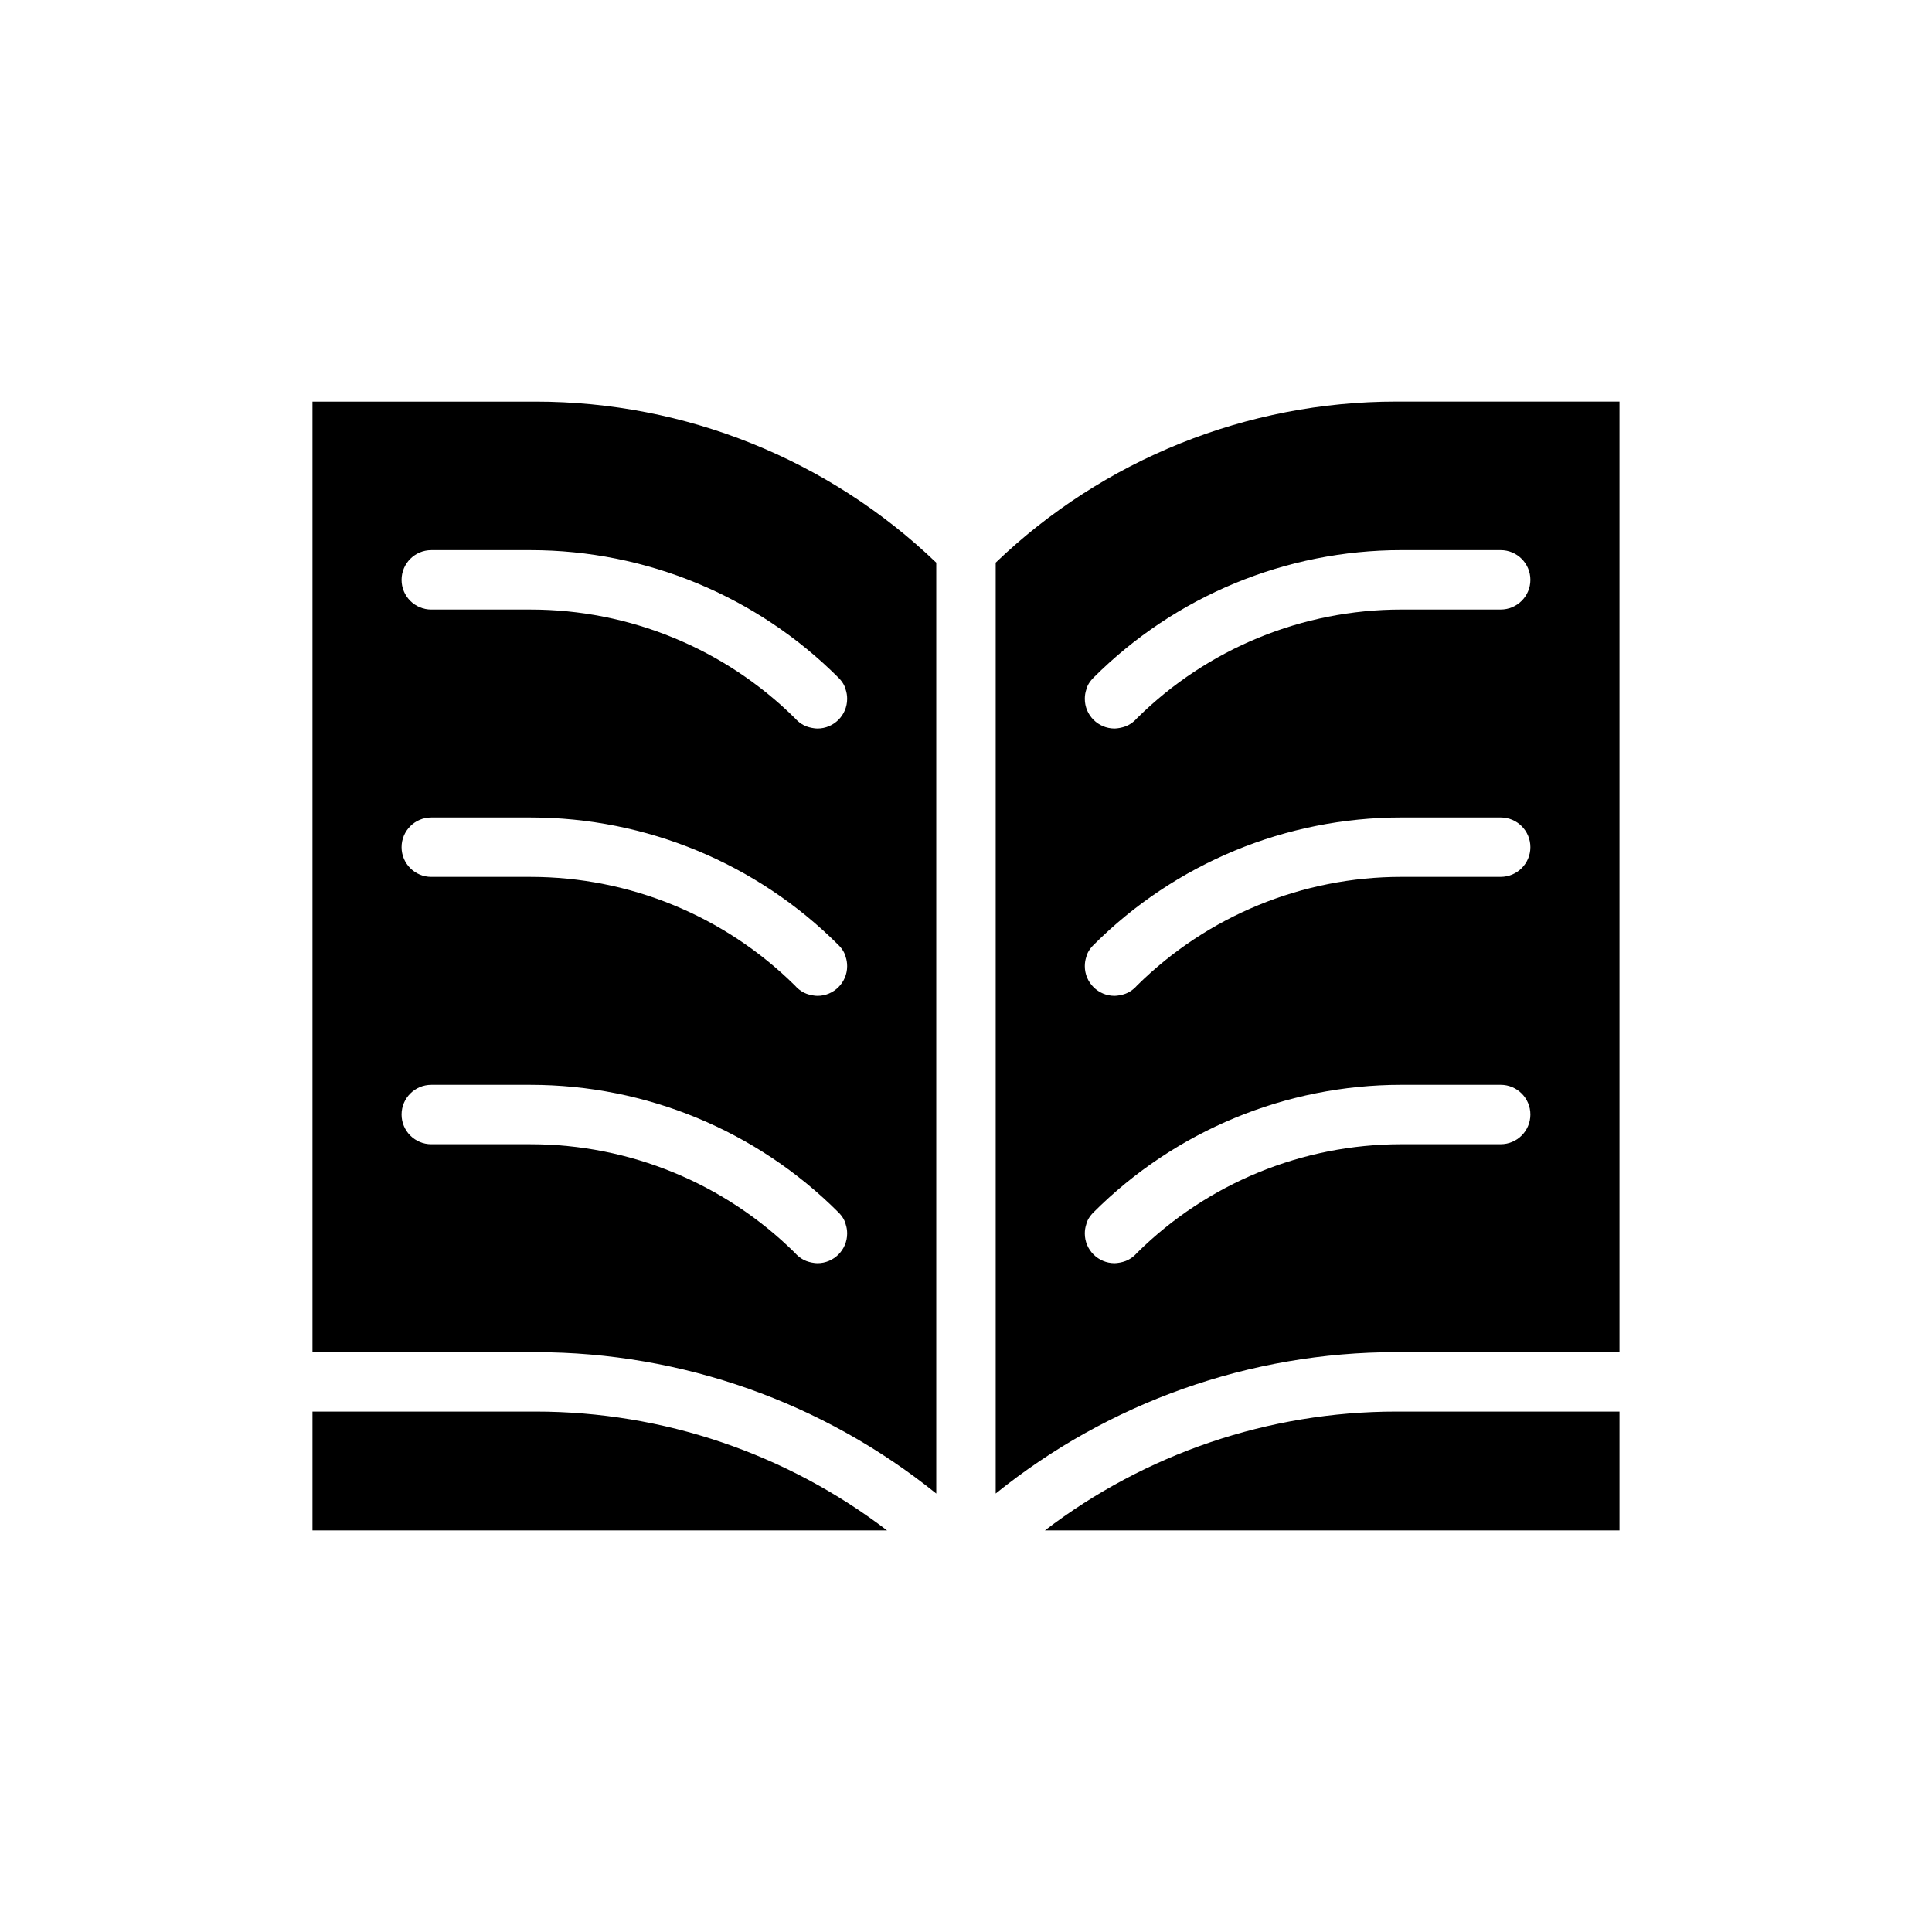
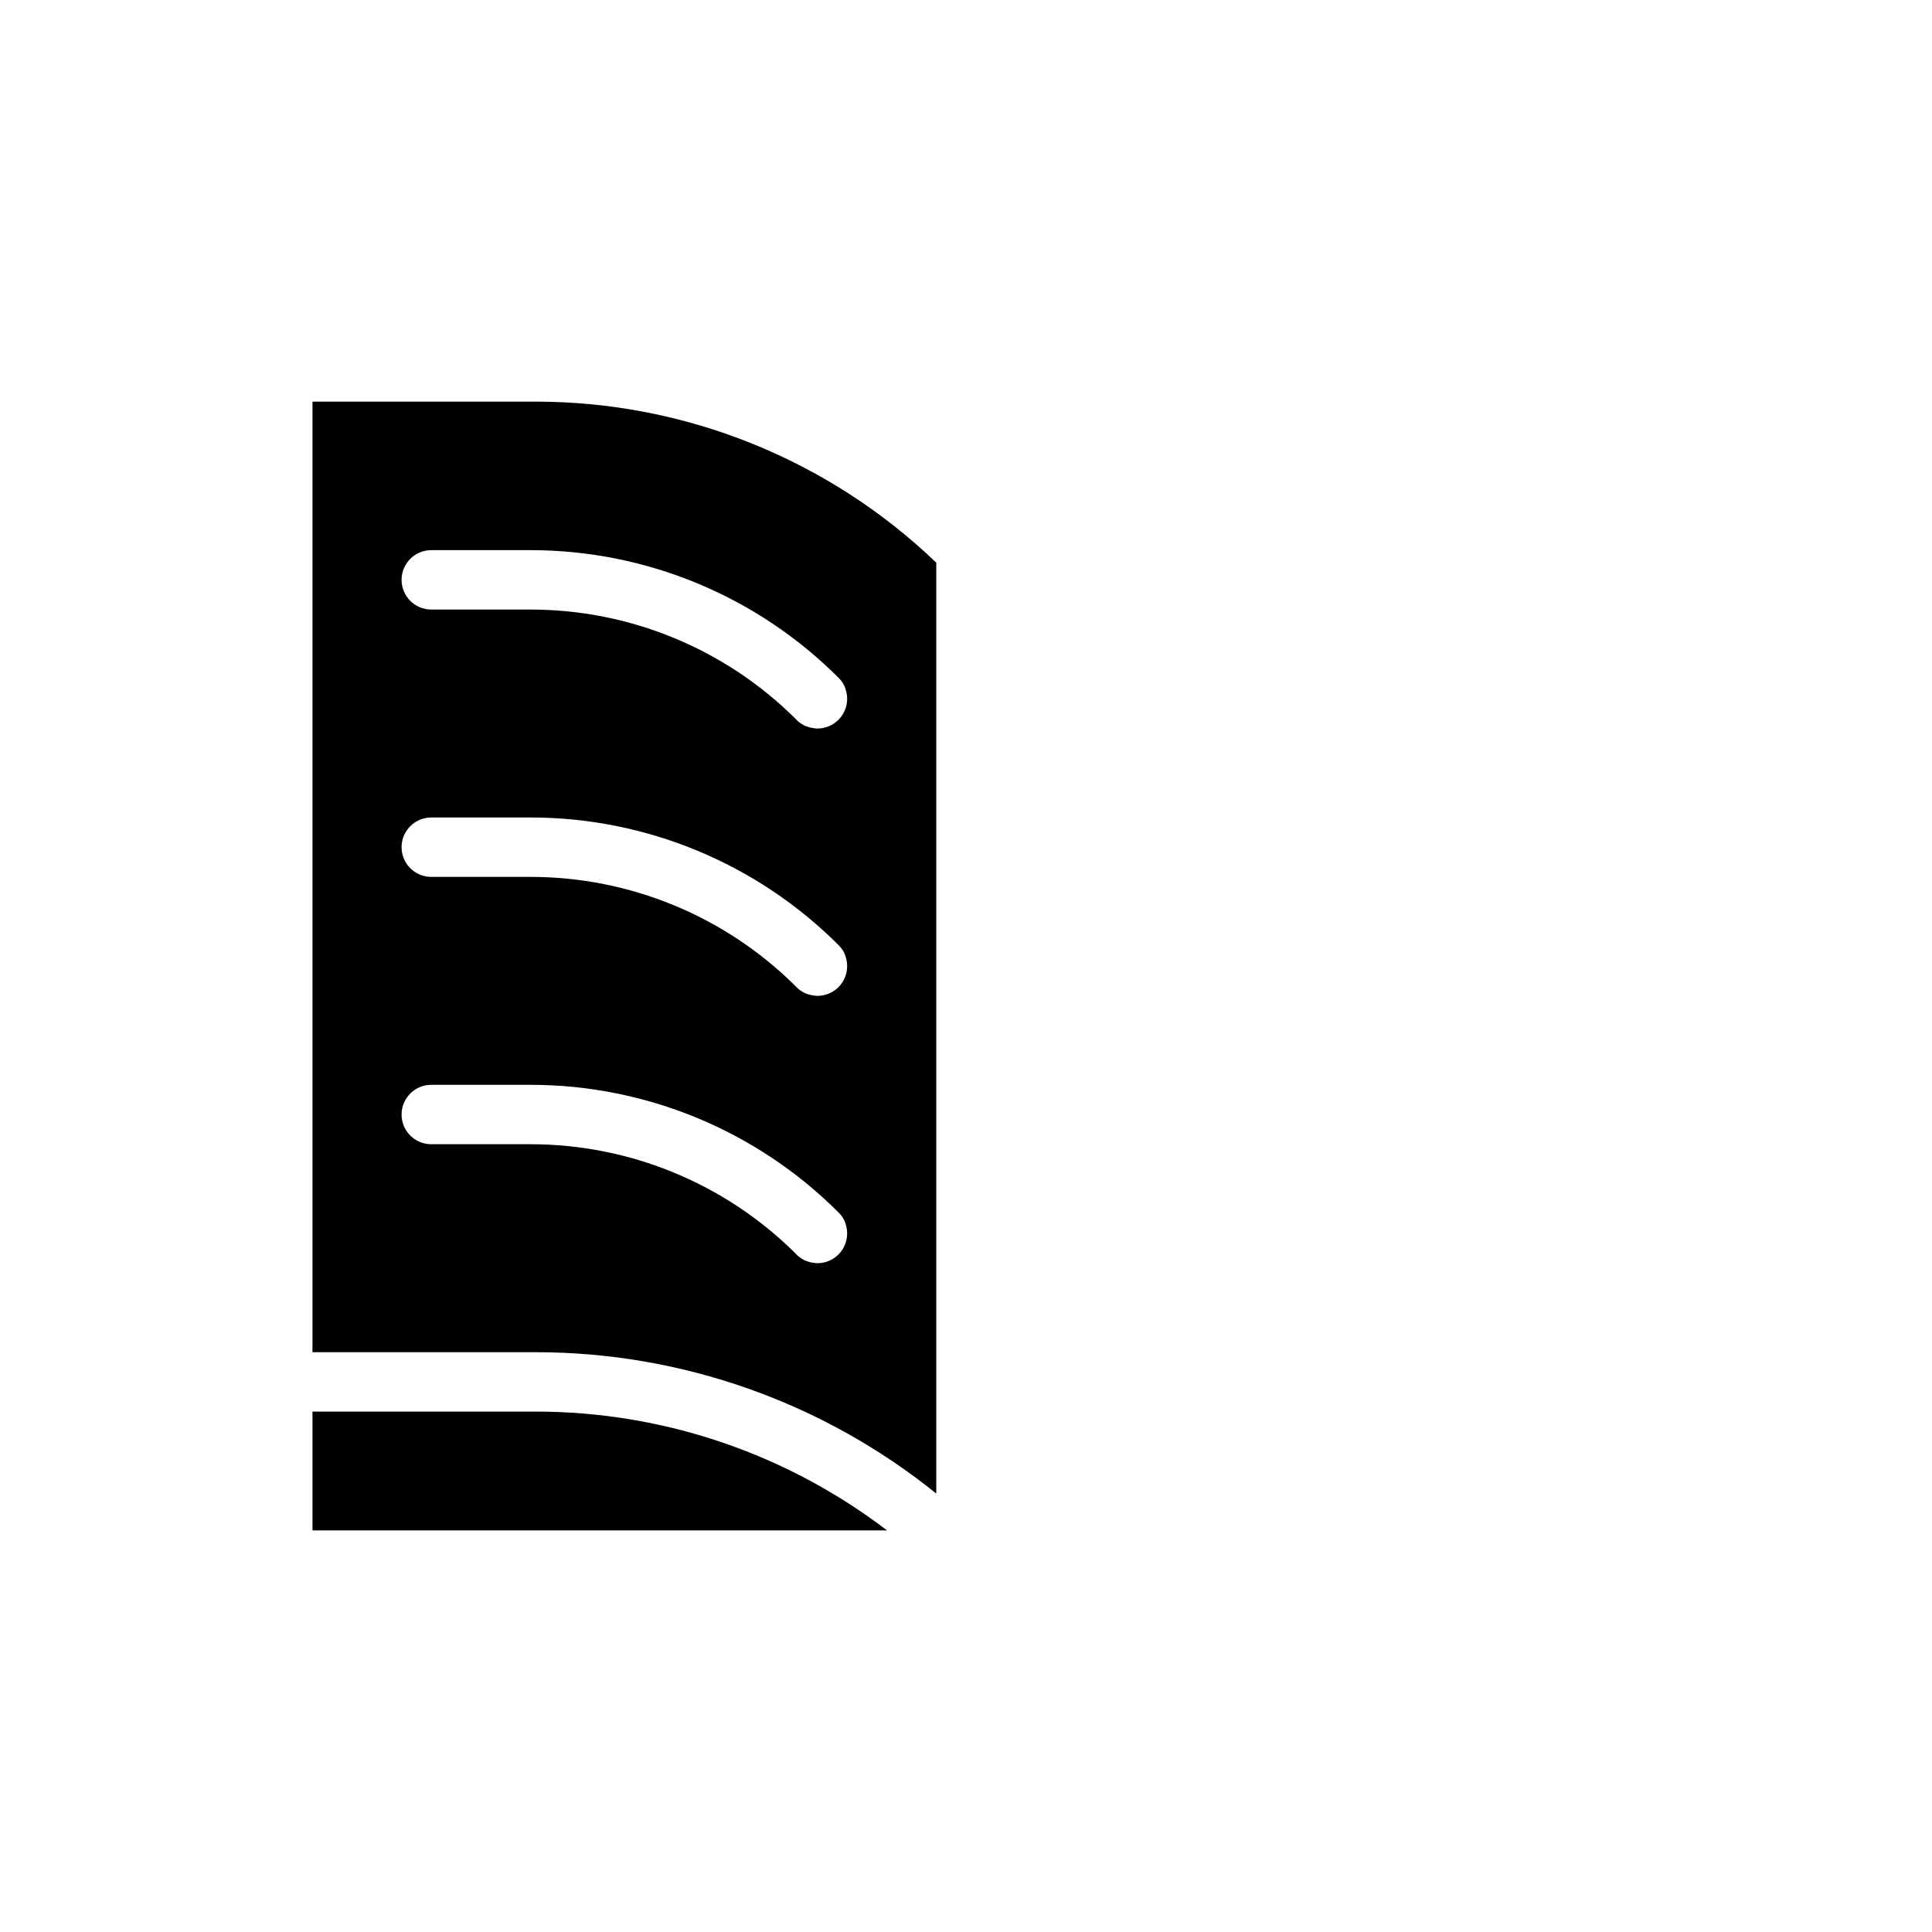
<svg xmlns="http://www.w3.org/2000/svg" fill="#000000" width="800px" height="800px" version="1.1" viewBox="144 144 512 512">
  <g fill-rule="evenodd">
    <path d="m379.07 549.57h-152.26v-31.488h59.16c33.832 0 66.512 11.18 93.102 31.488z" />
-     <path d="m420.92 549.57c26.59-20.309 59.27-31.488 93.102-31.488h59.16v31.488z" />
    <path d="m392.12 293.11v246.7c-29.922-24.129-67.344-37.465-106.15-37.465h-59.16v-251.91h59.16c39.605 0 77.633 15.32 106.15 42.676zm-37.48 182.89c-18.641-18.43-43.801-28.766-70.031-28.766h-26.316c-4.344 0-7.871-3.527-7.871-7.871s3.527-7.871 7.871-7.871h26.324c30.598 0 59.938 12.156 81.578 33.793 1.062 1.062 1.66 2.117 1.914 3.148 0.262 0.77 0.395 1.598 0.395 2.457 0 4.344-3.527 7.871-7.871 7.871-0.102 0-2.527-0.047-4.297-1.273-0.629-0.418-1.195-0.914-1.691-1.488zm0-70.848c-18.641-18.43-43.801-28.766-70.031-28.766h-26.316c-4.344 0-7.871-3.527-7.871-7.871s3.527-7.871 7.871-7.871h26.324c30.598 0 59.938 12.156 81.578 33.793 1.062 1.062 1.66 2.117 1.914 3.148 0.262 0.77 0.395 1.598 0.395 2.457 0 4.344-3.527 7.871-7.871 7.871-0.102 0-2.527-0.047-4.297-1.273-0.629-0.418-1.195-0.914-1.691-1.488zm0-70.848c-18.641-18.43-43.801-28.766-70.031-28.766h-26.316c-4.344 0-7.871-3.527-7.871-7.871s3.527-7.871 7.871-7.871h26.324c30.598 0 59.938 12.156 81.578 33.793 1.062 1.062 1.66 2.117 1.914 3.148 0.262 0.77 0.395 1.598 0.395 2.457 0 4.344-3.527 7.871-7.871 7.871-0.102 0-2.527-0.047-4.297-1.273-0.629-0.418-1.195-0.914-1.691-1.488z" />
-     <path d="m407.87 539.8v-246.7c28.52-27.355 66.551-42.676 106.15-42.676h59.16v251.91h-59.16c-38.809 0-76.234 13.336-106.15 37.465zm37.48-63.805c18.641-18.43 43.801-28.766 70.031-28.766h26.316c4.344 0 7.871-3.527 7.871-7.871s-3.527-7.871-7.871-7.871h-26.324c-30.598 0-59.938 12.156-81.578 33.793-1.062 1.062-1.66 2.117-1.914 3.148-0.262 0.77-0.395 1.598-0.395 2.457 0 4.344 3.527 7.871 7.871 7.871 0.102 0 2.527-0.047 4.297-1.273 0.629-0.418 1.195-0.914 1.691-1.488zm0-70.848c18.641-18.43 43.801-28.766 70.031-28.766h26.316c4.344 0 7.871-3.527 7.871-7.871s-3.527-7.871-7.871-7.871h-26.324c-30.598 0-59.938 12.156-81.578 33.793-1.062 1.062-1.66 2.117-1.914 3.148-0.262 0.77-0.395 1.598-0.395 2.457 0 4.344 3.527 7.871 7.871 7.871 0.102 0 2.527-0.047 4.297-1.273 0.629-0.418 1.195-0.914 1.691-1.488zm0-70.848c18.641-18.43 43.801-28.766 70.031-28.766h26.316c4.344 0 7.871-3.527 7.871-7.871s-3.527-7.871-7.871-7.871h-26.324c-30.598 0-59.938 12.156-81.578 33.793-1.062 1.062-1.66 2.117-1.914 3.148-0.262 0.77-0.395 1.598-0.395 2.457 0 4.344 3.527 7.871 7.871 7.871 0.102 0 2.527-0.047 4.297-1.273 0.629-0.418 1.195-0.914 1.691-1.488z" />
  </g>
</svg>